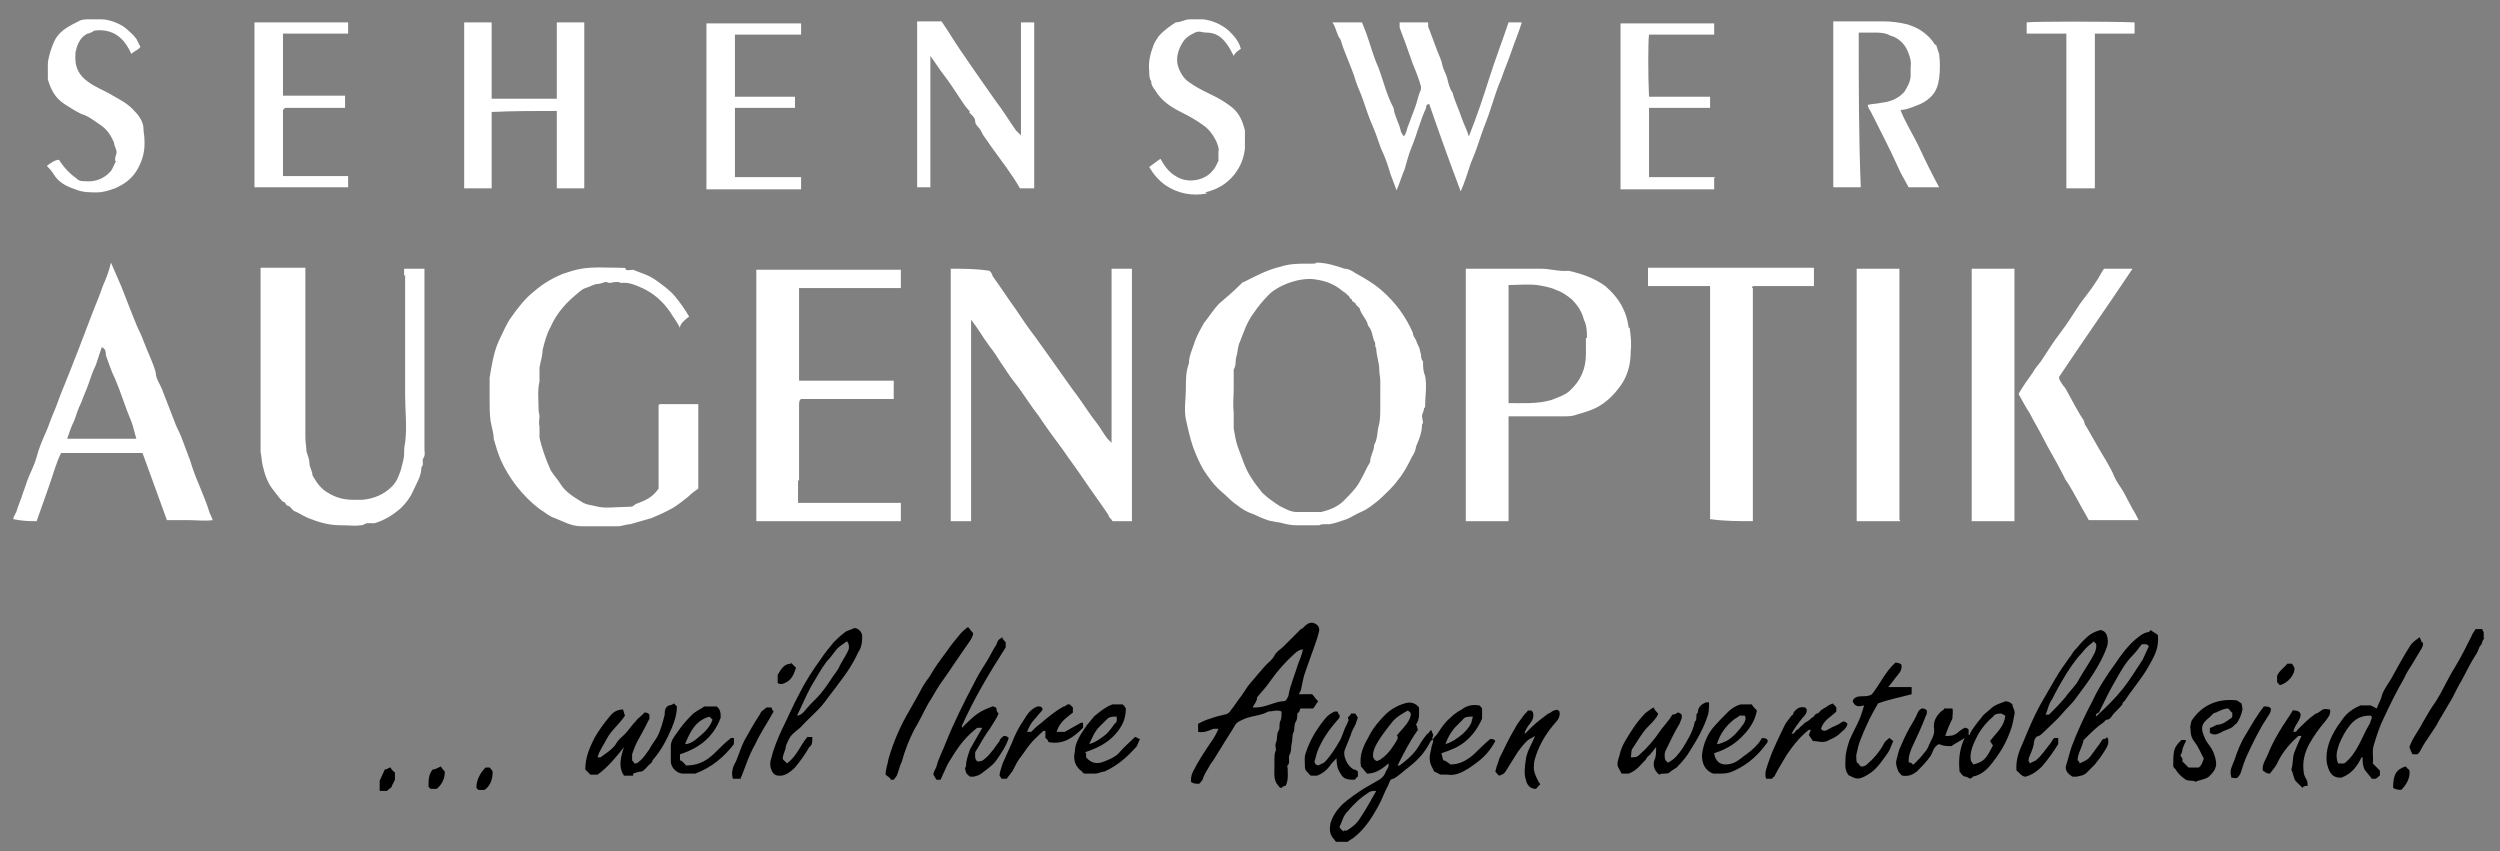
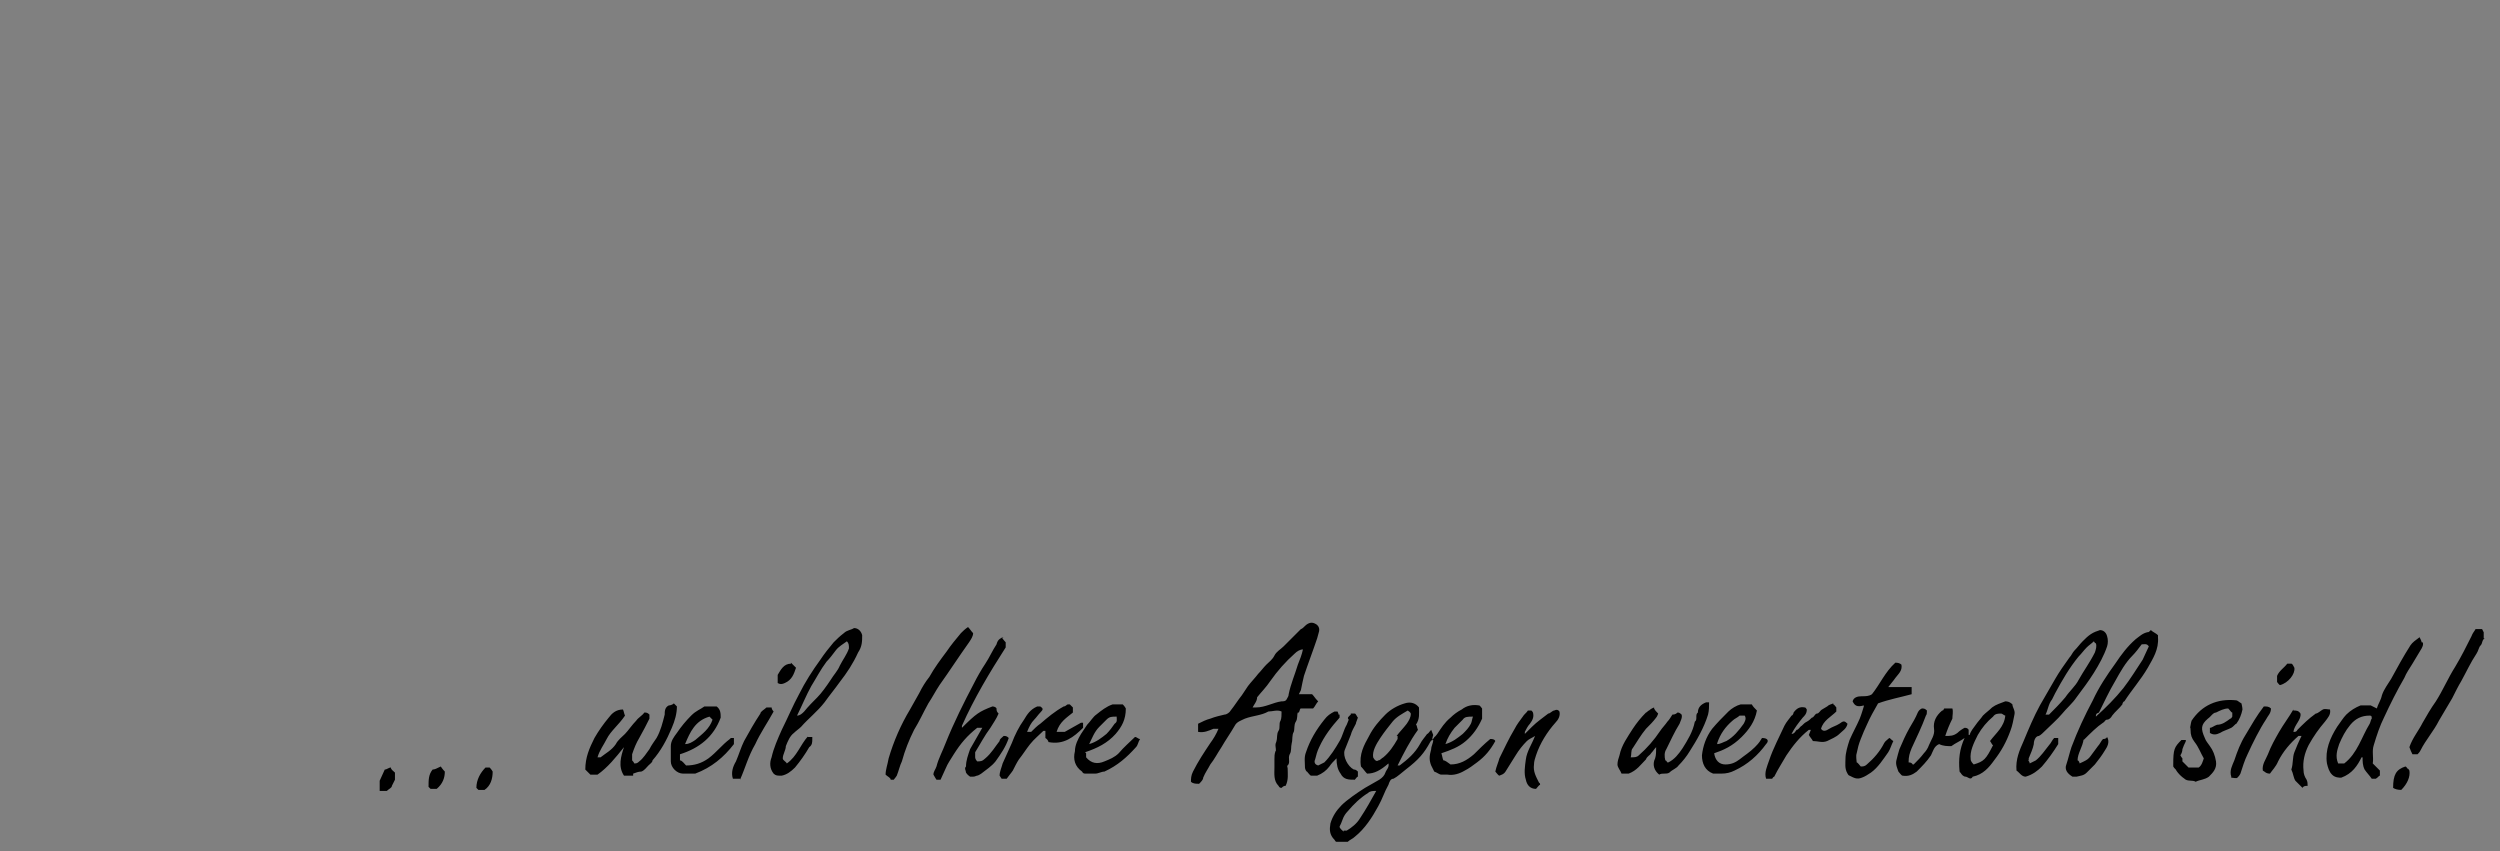
<svg xmlns="http://www.w3.org/2000/svg" id="Ebene_1" version="1.1" viewBox="0 0 245.6 83.6">
  <rect x="0" y="0" width="245.6" height="83.6" fill="#808080" stroke="none" />
  <defs>
    <style>
      .st0 {
        fill: #fff;
      }
    </style>
  </defs>
-   <path class="st0" d="M64.8,39.7h3.8v8.3c-.3.2-.7.5-1,.8-.5.4-1,.8-1.5,1.1-.7.4-1.4.7-2.1,1-.7.2-1.4.4-2.1.6-.4,0-.8.2-1.2.2h-2.2c-.3,0-.5,0-.7,0-.3,0-.5,0-.7,0-1,0-1.8-.5-2.6-.8-.6-.2-1-.6-1.5-.9-.8-.6-1.6-1.4-2.3-2.3-.6-.8-1.1-1.6-1.5-2.5-.3-.7-.5-1.4-.7-2.1,0-.6-.2-1.1-.3-1.7-.1-.7-.1-1.4-.1-2.1s0-1.5,0-2.2c.2-1.2.4-2.5.9-3.6.4-.8.7-1.6,1.2-2.3.7-1,1.4-1.9,2.3-2.6.8-.7,1.8-1.3,2.8-1.7.6-.2,1.2-.4,1.8-.5,1.2-.2,2.4-.1,3.6-.1s.6.1.8.2.5,0,.7,0c.7.3,1.5.5,2.2,1,.7.5,1.4,1,1.9,1.6.5.6,1,1.3,1.4,2-.4.3-.9.7-.9,1.1-.3-.6-.7-1.1-1-1.6-.7-1-1.6-1.8-2.7-2.3-.7-.3-1.3-.6-2.1-.5,0,0-.2-.1-.3-.1-.1,0-.2,0-.2,0-.3,0-.6.2-.9,0-.3,0-.6.2-.9.2s-.6.2-.9.3c-.3.1-.6.2-.8.4-.6.5-1.2,1-1.7,1.6-.5.6-.9,1.2-1.2,1.9-.4.7-.6,1.5-.8,2.3,0,.6-.2,1.1-.3,1.7,0,.5,0,.9,0,1.4-.2.8-.1,1.6-.1,2.4s.1.7.1,1-.1.6,0,1c0,.3,0,.7,0,1.1.2.9.6,2.1,1.1,3.2.3.5.7.9,1,1.4.5.8,1.4,1.3,2.2,1.8.4.2.7.2,1.1.3,1,.3,2,.1,3,.1s.7-.1,1.1-.3c.8-.3,1.6-.6,2.2-1.5v-8.2ZM48.3,11h0c2.1-.1,4.2-.1,6.4-.1v7.6h2.7V2.2h-2.7v7.5h-6.4V2.2h-2.7v16.3h2.7v-7.5ZM78.7,17.4h-6.5v-6.8h5.9v-1.1h-5.9V3.4h6.5v-1.1c-3.1,0-6.2,0-9.3,0v16.3h9.3v-1.1ZM11.4,15.8c-.2.4-.3.7-.5,1-.7.8-1.6,1.1-2.6,1-.2,0-.5,0-.7-.2-.7-.5-1.3-1.1-1.8-1.9-.4,0-.8.3-1.2.6.2.2.4.4.6.7.5.9,1.3,1.3,2.2,1.6.7.3,1.4.3,2.1.3s1.2-.2,1.8-.4c.9-.4,1.6-.9,2.1-1.7s.8-1.7.8-2.7-.1-.9-.1-1.4c0-.7-.4-1.3-.9-1.8-.6-.7-1.4-1.1-2.1-1.5-.8-.5-1.7-.8-2.5-1.4-.8-.6-1.2-1.3-1.2-2.3s.1-.6.1-.9c.2-.7.5-1.2,1.1-1.5.2,0,.5-.2.7-.3,1.8-.2,2.9.7,3.6,2.3.3-.3.7-.4.9-.7-.2-.3-.3-.7-.5-.9-.2-.3-.5-.5-.8-.8-.5-.5-1.7-1-2.5-1h-1.3c-.3,0-.7,0-1,.2-.8.4-1.6.8-2.1,1.5-.4.5-.9,2.1-.9,2.7v.8c0,.2,0,.5,0,.7.3,1,.7,1.8,1.6,2.4.6.4,1.1.7,1.7,1,.7.2,1.3.7,1.9,1.1.6.4,1,1,1.3,1.7,0,.4.4.8.2,1.2-.1.3-.1.5-.1.6ZM168.5,17.4h-6.5v-6.8h6v-1.1h-6c-.1-1.9-.1-5.5,0-6.1h6.4v-1.1h-9.2v16.3c3.1,0,6.1,0,9.2,0v-1.1ZM78.5,47.2v-7.4c0-.2,0-.5.2-.6h9.1v-1.8h-9.3v-9.1h10v-1.8h-14.2c0,8.2,0,16.5,0,24.7h14.2v-1.8h-10.1v-2.2ZM39.8,27v11.8c0,1.6.2,3.1,0,4.7-.1.4-.1.8-.1,1.1,0,.5-.2,1-.3,1.5-.2.6-.4,1.2-.9,1.7-.8.8-1.8,1.2-2.9,1.3h-.9c-.9,0-1.7-.2-2.5-.7-.7-.4-1.1-1-1.5-1.7,0-.4-.3-.8-.3-1.2,0-.4-.2-.8-.3-1.2,0-.4-.1-.9-.1-1.3v-16.7c-1.6,0-2.9,0-4.4,0v16c0,.7,0,1.4,0,2.1.1.4.1.9.2,1.3.2.9.5,1.8,1.1,2.5.3.4.6.8.9,1.1.3,0,.2.3.5.4.2,0,.4.4.6.5.5.2.9.5,1.4.7,1,.4,2,.7,3.1.7s1.4.1,2.1,0c.2,0,.4-.2.6-.2.3,0,.5,0,.7,0,1-.3,1.8-.8,2.6-1.5.5-.5.9-1,1.2-1.7s.8-1.4.8-2.3c.3-.3,0-.6.2-.9.2-.3.1-.6.1-.9,0-.3,0-.6,0-.9v-16.8h-2v.7ZM203,18.5h2.8V3.3h3.9v-1.1c-2.4-.1-10-.1-10.6,0v1.1h3.9v15.2ZM20.6,50.4c.1.2.2.4.3.7-.8.1-1.6,0-2.3,0h-2.2c-.8-2.2-1.6-4.4-2.4-6.6H6c-.5,1-.8,2.2-1.2,3.3s-.8,2.3-1.2,3.4c-.7,0-1.3,0-2.3-.2,0-.2.2-.5.3-.7.2-.7.5-1.3.7-2,.2-.5.3-.9.5-1.4.3-.7.6-1.3.8-2,.2-.8.5-1.5.8-2.2.3-.6.5-1.3.8-2,.4-.9.7-1.9,1.1-2.8.2-.5.4-1,.6-1.5.3-.8.6-1.5.9-2.3.4-1.1.9-2.3,1.3-3.4.3-.8.7-1.7,1-2.6.3-.7.6-1.4.8-2.3.4.9.7,1.6,1,2.3.3.8.6,1.5.9,2.3.2.5.4,1,.6,1.5.2.5.5,1,.7,1.6.4,1.1.9,2,1.2,3.1,0,.6.4,1.1.6,1.6.4,1,.8,2.1,1.2,3.1.2.6.5,1.1.7,1.6.3.8.6,1.6.9,2.4.2.7.5,1.5.8,2.2.4,1,.8,1.9,1.1,2.9ZM13.4,43.1c-.2-.6-.3-1.2-.5-1.7-.6-1.4-1-2.8-1.6-4.2-.4-.8-.6-1.5-.9-2.3,0-.3,0-.6-.4-.8-.2.6-.4,1.2-.6,1.8-.3.6-.5,1.2-.7,1.8-.2.6-.5,1.2-.7,1.8-.3.6-.5,1.2-.7,1.8-.3.6-.5,1.2-.7,1.8h6.8ZM34.3,17.3h-6.5v-6.5l.2-.2h5.9v-1.2h-6.1c0-2.3,0-5.5,0-6.1h6.4v-1.1h-9.2v16.2h9.2v-1.1ZM145.5,13.3c.3-.9.7-1.8,1-2.8.3-.9.6-1.9,1-2.8.3-.9.7-1.8,1-2.7.3-.9.7-1.8,1-2.8h-1.3c-.6,1.8-1.3,3.6-1.9,5.5-.6,1.9-1.2,3.7-2,5.7-.2-.7-.5-1.2-.7-1.8-.3-.9-.7-1.7-.9-2.5-.3-.4-.4-.9-.5-1.3-.1-.5-.4-.9-.5-1.4-.1-.5-.3-.9-.5-1.4-.3-.8-.6-1.6-.9-2.4,0,0,0-.3,0-.4h-2.8c0,.2,0,.4,0,.5.2.6.5,1.3.7,1.9.2.6.4,1.1.6,1.7.3.7.6,1.5.8,2.2,0,.2,0,.4-.1.5-.2.5-.3,1.1-.5,1.6s-.4,1.1-.6,1.6c-.2.4-.2.9-.5,1.2-.1-.2-.3-.4-.3-.6-.2-.8-.6-1.4-.7-2.2-.7-1.3-1-2.7-1.5-4-.5-1.1-.8-2.3-1.2-3.4-.1-.3-.3-.7-.4-1h-2.9c.4.6.4,1.2.8,1.7.4,1.4,1.1,2.7,1.5,4.1.2.6.5,1.2.7,1.8.3.9.6,1.8,1,2.7.4.9.6,1.8,1,2.6.3.7.5,1.3.7,2,.2.5.4,1.1.6,1.6.3-.7.5-1.4.8-2.1.2-.7.4-1.5.7-2.2.5-1.2.8-2.5,1.4-3.8,0-.2,0-.3.3-.4,1,2.9,2,5.7,3.1,8.6.4-.9.7-1.9,1-2.8.4-.9.7-1.8,1-2.7ZM186.5,26.4h-4.1v24.8h4.3q-.1-.1-.1-.2c0-8.2,0-16.4,0-24.6ZM95.2,11c.2.3.6.5.6.9,0,.4.4.6.6,1,.2.5.6.9.9,1.4.5.7,1.1,1.5,1.6,2.2s.9,1.3,1.3,2h1.4V2.2h-1.3v11.1h0q0,0,0,0c-.2-.2-.3-.3-.5-.5-.7-1-1.3-2-2-2.9l-2.1-3c-.9-1.3-1.8-2.6-2.6-3.9l-.6-.9h-2.4v16.3h1.3V5.5c.3.4.5.7.7,1,.4.6.9,1.2,1.3,1.8s.8,1.2,1.2,1.8.5.6.7.9ZM161.9,28.1h6.1v22.9c1.4.2,2.8.2,4.2.2v-22.7h0v-.2h-.1q0,0,.1-.2h6v-1.8h-16.3v1.8ZM193.7,51.2h4.2v-24.8h-4.2v24.8ZM209.5,50c-.3-.6-.6-1.1-.9-1.7-.3-.5-.7-1-.9-1.5-.4-1-1.1-2-1.6-2.9-.4-.7-.8-1.4-1.2-2.1-.1,0-.1-.3-.2-.5-.6-.9-1.1-1.9-1.6-2.8-.1-.2-.2-.4-.4-.6-.2-.3-.5-.7-.4-.9,2.4-3.6,4.8-7,7.2-10.6h-2.8c-.3.4-.5.9-.8,1.3-.5.8-1.1,1.5-1.6,2.2-.6.9-1.2,1.9-1.9,2.8-.7.9-1.3,1.9-1.9,2.8-.3.4-.6.7-.8,1.1-.5.7-1,1.4-1.4,2.1.4.7.7,1.3,1.1,1.9.4.8.9,1.6,1.3,2.4.6,1.2,1.3,2.3,1.9,3.5.1.2.2.4.3.6.5.7.9,1.5,1.3,2.2.3.6.7,1.2,1,1.8h4.9c-.2-.4-.4-.8-.6-1.1ZM190.1,4.4c-.3-.5-.7-.9-1.1-1.2-.5-.4-1-.6-1.6-.8-.8-.2-1.6-.3-2.4-.3h-4.9v16.3h2.7c-.2-5-.2-10.1-.2-15.2h1.5c.5,0,1.1,0,1.6.3.8.2,1.4.8,1.7,1.5.2.5.4,1,.3,1.6v.8c0,.6-.3,1.1-.6,1.6-.6.7-1.4,1-2.3,1.1-.4.1-.9.1-1.3.2,0,.3.2.5.3.7.9,1.8,1.9,3.7,2.7,5.5.3.7.7,1.3,1,1.9h3c-.7-1.3-1.3-2.5-1.9-3.8-.6-1.3-1.4-2.5-1.9-3.8.5,0,1-.2,1.5-.4.6-.2,1.1-.5,1.5-.9.5-.5.7-1.1.8-1.8.1-.8.1-1.6,0-2.4-.1-.3-.2-.6-.3-.9ZM139.9,40.1c0,.3-.2.5-.2.8s.2.6,0,.8c0,.8-.3,1.5-.6,2.2,0,.3-.2.7-.4,1-.4.8-.8,1.6-1.4,2.3-.5.7-1.1,1.2-1.7,1.8-.6.5-1.2,1-1.9,1.3-.5.2-.9.5-1.4.7-.6.2-1.1.4-1.7.5-.2,0-.3,0-.5,0s-.3,0-.5.1h-2.3c-.5,0-.9-.1-1.3-.2-.3-.1-.7-.1-1-.2-.3,0-.7-.2-1-.3-.3-.1-.6-.3-.9-.4-.6-.2-1.1-.5-1.6-.9-.6-.4-1-.9-1.5-1.3-.7-.6-1.3-1.4-1.8-2.2-.4-.7-.7-1.4-1-2.2-.3-.9-.5-1.8-.7-2.7-.2-1,0-2,0-3s0-1.7.3-2.5c0-.7.3-1.3.5-1.9.2-.7.6-1.4,1-2.1.5-.6.9-1.3,1.5-1.9.7-.6,1.3-1.1,1.9-1.7s.3-.3.5-.4c1.2-.6,2.3-1.2,3.6-1.5.9-.3,1.8-.3,2.7-.3s.7,0,.8-.1c1,0,1.9.3,2.8.6.4,0,.7.2,1,.4.9.5,1.8,1,2.6,1.7,1.4,1.2,2.4,2.6,3.1,4.2,0,.3.2.5.3.7.1.3.2.5.3.7.1.2.1.5.2.7,0,.2,0,.5.2.7,0,.5,0,1,.2,1.4.2,1,0,2.1,0,3.1ZM135.6,38.9c0-.4,0-.8,0-1.5,0-.3-.1-.7-.1-1.1,0-.7-.3-1.4-.3-2.1-.2-.2,0-.5-.2-.7-.2-.5-.2-1.1-.6-1.5-.1-.6-.6-1-.8-1.6,0-.2-.3-.3-.4-.5,0-.2-.4-.2-.4-.5-.2,0-.2-.3-.4-.4-.1-.1-.3-.3-.5-.4-.9-.8-2-1.1-3.1-1.2-.7,0-1.3.1-1.9.3-.7.2-1.7.7-2.2,1.2-.6.6-1.1,1.2-1.5,1.8-.7.9-1,1.9-1.4,2.9-.2.4-.2.9-.3,1.3-.2.5,0,.9-.3,1.4,0,.3,0,.7,0,1s0,.6,0,.9c0,.8-.1,1.5,0,2.3,0,.5,0,1,0,1.6.1.6.2,1.2.4,1.8.4,1,.7,2.1,1.3,3,.3.5.7,1,1.1,1.5.5.5,1.1.9,1.7,1.3.6.3,1.1.6,1.7.6.8,0,1.6,0,2.4,0,.8-.2,1.6-.5,2.2-1.1.4-.4.8-.8,1.2-1.3.6-.8.9-1.7,1.4-2.5,0-.6.4-1.1.4-1.7.3-.5.3-1.1.4-1.7.2-.6.2-1.3.2-2v-1ZM118.4,18.9c1.2-.3,2.1-.8,2.9-1.8.6-.8.9-1.6,1-2.5,0-.6,0-1.2,0-1.8-.2-.8-.5-1.6-1.2-2.2-.5-.4-1.1-.8-1.7-1.1-.8-.4-1.7-.8-2.4-1.3-.7-.4-1.1-1.1-1.3-1.8-.2-.8.1-1.7.6-2.4.3-.4.7-.6,1.1-.8.4-.2.7,0,1.1,0,.9,0,1.5.4,2,1.1.3.4.5.8.7,1.2.1-.3.4-.5.7-.7-.2-.8-.7-1.3-1.2-1.8-.7-.6-1.6-1-2.5-1.1h-1.3c-.5,0-.9.3-1.4.3-.6.4-1.2.8-1.7,1.4-.2.3-.4.6-.5.9-.3.8-.5,1.6-.4,2.5,0,.4,0,.7.2,1,0,.4.2.6.4.9.6,1,1.5,1.6,2.5,2.1s1.5.8,2.2,1.3c.6.4,1,1,1.3,1.6.1.3.3.7.2,1,0,.3,0,.6,0,.9-.2.4-.3.7-.6,1-.7.9-2.4,1.3-3.6.5-.7-.4-1.1-1-1.5-1.7-.4.3-.7.5-1.1.8.4.7.9,1.3,1.6,1.8,1.2.8,2.6,1.1,4.1.8ZM109.2,43.5l-.4-.4c-.4-.5-.7-1.1-1.1-1.6-.8-1-1.5-2.2-2.3-3.2-.7-1-1.5-2.1-2.2-3.1l-1.5-2.1c-.7-.9-1.3-1.8-1.9-2.7-.8-1.1-1.5-2.2-2.3-3.3,0-.2-.2-.4-.3-.5-1.3-.2-2.5-.2-3.8-.2v24.8h2v-19.8c.7.9,1.2,1.8,1.8,2.6.4.5.8,1.1,1.1,1.6.5.7.9,1.4,1.4,2,.8,1,1.5,2.2,2.3,3.2.8,1.2,1.6,2.3,2.5,3.5.6.9,1.3,1.8,1.9,2.7.8,1.2,1.7,2.4,2.5,3.6,0,.2.3.4.4.6h1.9v-24.8h-2v17.1ZM160.1,32.2c.1.8.2,1.5.1,2.3,0,1.1-.2,2.1-.8,3.1-.6.9-1.3,1.7-2.3,2.3-.7.4-1.4.6-2.1.8-.5.2-.9.2-1.4.2h-5.4v10.3h-4.2c0-8.2,0-16.5,0-24.8h7.4c.9,0,1.8.3,2.7.2,1.3.3,2.5.7,3.6,1.5.7.6,1.3,1.3,1.7,2.1s.5,1.3.6,2ZM155.9,33.2c0-.6,0-1.2-.3-1.8-.2-.8-.6-1.4-1.2-2-.5-.4-.9-.7-1.5-.9-.6-.3-1.3-.4-1.9-.5-.9-.1-1.9,0-2.8,0,0,3.9,0,7.7,0,11.6,1.4,0,2.8.1,4.2-.3.5-.2,1.4-.5,1.8-.9,1.1-1,1.6-2.2,1.6-3.6v-1.6Z" />
  <path d="M244.1,62.7c-.3.2-.2.5-.4.7s-.2.5-.4.8c-.6.9-1,1.8-1.5,2.7-.3.5-.6,1.1-.9,1.7-.4.7-.9,1.5-1.3,2.2-.5,1-1.3,1.9-1.8,2.9-.1.2-.2.3-.3.4h-.5c-.1-.2-.2-.4-.3-.7.3-.9.9-1.6,1.3-2.4.4-.7.8-1.4,1.3-2.1.7-1.1,1.2-2.3,1.9-3.4.6-1,1.1-2,1.6-3,.1-.3.3-.5.4-.7h.6c.1,0,.1.2.2.3,0,.3,0,.4,0,.6ZM129.5,68.9c-.2.2-.3.5-.5.7h-1.2c-.1,0-.1.2-.2.4h-.1c-.1.2,0,.6-.2.9s-.1.7-.2,1c-.2.3-.1.8-.2,1.1-.1.4,0,.8-.2,1.1-.2.4.1.8-.2,1.1-.1,0,0,.2,0,.3,0,.5.1,1.1-.2,1.7-.1,0-.2,0-.4.2-.1,0-.2,0-.3-.2-.5-.5-.4-1.2-.4-1.8s0-.5,0-.8,0-.5.1-.8c.1,0,0-.4,0-.6s.1-.3.1-.4c.1-.3,0-.7.2-1s0-.7.2-1c.1-.2.1-.6.1-.9-.4-.2-.9,0-1.3,0-.7.4-1.5.4-2.3.7-.4.2-.8.3-1,.7-.4.7-.9,1.4-1.3,2.1-.4.6-.7,1.2-1.1,1.7-.2.4-.5.8-.7,1.3,0,.2-.2.4-.4.6-.3,0-.6,0-.8-.2,0-.3,0-.6.2-1,.5-1,1.1-1.9,1.7-2.8.3-.4.6-.9.8-1.4-.2,0-.3,0-.5,0-.5.2-.9.4-1.5.3v-.8c.4-.2.8-.4,1.2-.5.5-.2,1-.3,1.4-.4.2,0,.5-.2.6-.4.4-.5.7-1,1.1-1.5.2-.3.4-.6.6-.9.3-.4.7-.8,1-1.2.3-.3.5-.6.8-.9s.6-.5.8-.9c.2-.4.6-.6.9-.9.6-.6,1.1-1.1,1.7-1.7.1,0,.3-.2.5-.4.4-.3.7-.3,1.1,0,.4.4.1.8,0,1.3-.4,1.2-.9,2.5-1.3,3.7-.1.4-.2.9-.3,1.4,0,0-.1.2-.2.4.4,0,.8,0,1.3,0,.2.2.3.4.5.6ZM123,69.5h0c.2,0,.3,0,.4,0,.9,0,1.7-.5,2.5-.6.2,0,.4,0,.5-.2s.2-.3.2-.5c.2-1,.6-1.9.9-2.9.2-.5.4-1,.5-1.5-.3,0-.6.2-.8.4-.9.8-1.7,1.7-2.4,2.7-.4.6-.9,1.1-1.3,1.6,0,.4-.3.7-.5,1.1ZM140.8,72.7c-.1,0-.2,0-.3.2-.6,1.1-1.1,1.7-2.4,2.7-.4.3-.8.7-1.2.9-.3,0-.4.3-.5.6-.4.7-.6,1.4-1,2.1-.6,1.1-1.3,2.2-2.3,3-.2.2-.5.3-.7.5h-1.1q-.1,0-.2-.2c-.5-.5-.5-1-.4-1.6.2-.7.6-1.3,1.1-1.8s1.5-1.2,2.3-1.7c.5-.3.9-.5,1.4-.8.3-.2.5-.4.6-.7.1-.3.4-.5.3-.9-.8.7-1.4,1-2.1,1-.2-.2-.4-.5-.6-.7-.2-1.2.3-2.1.8-3,.4-.8,1-1.5,1.6-2.1.5-.5,1.2-.9,1.9-1.1.6-.2,1.1,0,1.4.4,0,.6.1,1.1-.3,1.7.1,0,.1.3.2.5-.8,1.1-1.4,2.3-2,3.5.1,0,.2,0,.2,0,.8-.6,1.5-1.2,2-2.1.2-.4.5-.7.7-1,.1,0,.2-.2.4-.4.1.2.1.3.2.5,0,0-.1.3-.1.5.2-.3.2-.2.1,0ZM137.2,72.3c.3-.4.7-.8,1-1.2.2-.3.4-.6.4-1h0c-.1-.2-.2-.2-.3-.3-.5.3-1.1.6-1.5,1.1s-.8,1-1.2,1.6-.8,1.3-.7,1.9c.2.4.4.4.5.3.2,0,.3-.2.5-.3.6-.5,1-1.1,1.4-1.8,0-.1,0-.2,0-.3ZM132,81.6c.1,0,.2,0,.3,0,.5-.3,1-.7,1.3-1.2.6-.9,1.1-1.8,1.6-2.7-.3,0-.6,0-.8.2-.8.5-1.4,1.1-2,1.8-.2.2-.4.5-.5.8s-.2.5-.3.7c0,.2.3.4.4.5ZM197.7,69.2c0,.3.3.6.2,1-.1.5-.2,1.1-.4,1.6-.4,1.1-.9,2-1.6,2.9-.5.7-1.1,1.4-2.1,1.6-.2.4-.5,0-.7,0s-.4-.2-.5-.4c0,0-.1,0-.1-.2-.1-1.1,0-2.1.5-3.2-.4.3-.9.5-1.3.8-.4,0-.8,0-1.2-.2-.5.2-.6.7-.8,1.1-.4.6-.9,1.1-1.4,1.6-.4.3-.8.5-1.4.4-.1,0-.3-.3-.4-.4-.1-.3-.3-.7-.2-1.1s.2-.8.3-1.1c.3-.7.6-1.4,1-2.1.3-.5.6-1,.8-1.5.1-.2.2-.3.4-.4.2,0,.3,0,.5.2,0,.2,0,.4-.1.5-.4,1.1-.9,2.1-1.4,3.2-.2.5-.3.8-.3,1.4.1,0,.3,0,.4.2h.1c.4-.4.7-.7,1-1.1.2-.2.4-.5.5-.8.2-.5.6-1,.5-1.6-.1-.7.2-1.3.8-1.8.1,0,.1,0,.2-.2h.8c.1.3,0,.7,0,1-.3.6-.5,1.1-.7,1.7.5,0,.8,0,1.2-.3.2-.2.5-.4.7-.5.1,0,.3,0,.4.2v.5h.1c.1-.4.4-.7.6-1,.2-.3.5-.6.7-.9.3-.3.6-.5.9-.8.4-.3.8-.4,1.3-.6.1,0,.4,0,.7.3ZM193.9,75.1c1-.3,1.2-.5,1.9-1.9-.1,0-.2-.3-.3-.4.6-.8,1.4-1.4,1.5-2.5-.1,0-.3-.2-.4-.2-.3,0-.6,0-.8.3-.6.5-1.1,1.1-1.5,1.8-.4.8-.8,1.6-.7,2.4,0,.2.2.4.3.5ZM98.4,62.6c0,0,.2.3.4.5v.5c-1.6,2.5-3.1,5-4.3,7.7v.2c1.4-1.4,1.7-1.6,3-2.1,0,0,.3,0,.4.2,0,.2,0,.3.2.5-.2.5-.5.9-.8,1.4-.6.8-1,1.6-1.5,2.4,0,.2,0,.4,0,.5,0,0,0,.2.2.4.3,0,.5,0,.8-.3.6-.5,1-1.2,1.4-1.7,0-.2.2-.3.4-.5.2,0,.3,0,.5.2h0c-.3.9-.8,1.6-1.3,2.3-.4.5-.9.8-1.4,1.2,0,0-.3.2-.4.2s-.2.1-.4.1-.2,0-.3,0c0,0-.3-.2-.4-.4,0-.2-.2-.4,0-.6,0-.6.2-1.1.4-1.7.4-.7.8-1.4,1.2-2.1h0c-.2,0-.3,0-.5,0-1,.8-1.6,1.5-2.3,2.6-.3.5-.6.9-.8,1.4-.2.4-.3.7-.5,1.1h-.4c0,0-.2-.3-.3-.5,0-.3.2-.5.3-.8.2-.8.6-1.5.9-2.3.8-2,1.8-4,2.8-5.9.3-.6.7-1.3,1.1-1.9s.7-1.3,1.1-1.9c.1-.4.3-.6.7-.7ZM232.9,69.3l.6.3c.1-.4.4-.8.5-1.3.2-.6.6-1.1.9-1.6.6-1.1,1.2-2.2,1.9-3.3.2-.3.5-.5.9-.8.1.2.2.4.2.5h.1c.1.2,0,.4-.1.6-.3.5-.6,1-.9,1.5-.3.5-.6.9-.8,1.4-.7,1.2-1.4,2.6-2,3.9-.4.8-.7,1.7-1,2.7-.2.6,0,1.2-.1,1.8l.7.7v.5c-.1,0-.2.2-.4.3h-.4c-.2-.3-.5-.6-.7-.9-.2-.4-.2-.8-.2-1.2h-.1c-.4.8-.9,1.6-2,2-.2,0-.6,0-.9-.3-.3-.3-.4-.7-.5-1.1-.2-1.3.3-2.5,1-3.6.3-.4.6-.9.9-1.2.4-.4.9-.7,1.4-.9.4,0,.7,0,1,0ZM232.8,70.3c-.8,0-1.4.3-1.9.9s-.8,1.2-1.1,1.9c-.2.6-.4,1.2-.1,1.9h.6c1.3-1,1.7-2.6,2.5-3.9.1-.2.1-.4.2-.5,0-.2,0-.3-.2-.3ZM199.2,74.7c.1,0,.2.2.2.3l.6-.3c.5-.4.9-1,1.3-1.5.2-.2.3-.5.5-.7h.4v.6c-.5.8-1,1.5-1.6,2.2-.4.4-.9.8-1.6,1-.4,0-.6-.4-.9-.6-.1-1.1.3-2,.7-2.9.5-1.2,1-2.4,1.6-3.5.5-.9,1-1.7,1.5-2.6.4-.7.9-1.4,1.4-2.1.2-.2.3-.5.5-.7.3-.3.5-.6.8-.9s.5-.5.8-.7.6-.3.9-.4c.3,0,.6.2.7.6.1.3.1.7,0,1-.3.9-.8,1.8-1.3,2.6-.5.8-1.1,1.6-1.7,2.4-.4.6-1,1.1-1.4,1.6-.5.6-1.1,1.1-1.7,1.7-.2.2-.4.4-.6.5-.3,0-.5.4-.5.8-.1.5-.3.9-.5,1.4,0-.2,0,0,0,.2ZM200.9,70.2h.1c.1,0,.2,0,.3,0,.5-.5,1.1-1.1,1.6-1.7.4-.6,1-1.1,1.3-1.7.5-.9,1.1-1.7,1.6-2.7.1-.3.2-.6.1-.9q-.1,0-.2-.2c-.2.2-.5.4-.7.6-.3.3-.5.6-.8.9-.9,1.1-1.6,2.3-2.3,3.6-.1.2-.2.4-.3.6-.4.5-.4,1.1-.7,1.6ZM79.3,72.4h.5v.2c0,.3,0,.6-.3.8-.4.7-.9,1.4-1.4,2-.4.4-.8.7-1.3.8,0,0,0,0-.2,0-.2,0-.4,0-.6-.2-.4-.5-.4-1.1-.2-1.6.2-.9.6-1.8,1-2.7.6-1.2,1.1-2.4,1.7-3.5.6-1.2,1.3-2.3,2.1-3.4.4-.6.8-1.1,1.3-1.7.3-.3.6-.6,1-.9.3-.3.7-.3,1-.5.4,0,.7.3.8.7,0,.6,0,1.1-.4,1.7-.5,1.1-1.1,2-1.8,2.9-.5.7-1,1.3-1.5,2-.7.9-1.6,1.6-2.3,2.4-.2.2-.5.4-.7.6-.4.3-.6.8-.8,1.3,0,.4-.3.8-.3,1.2h0c0,.2.3.3.4.5,1-.7,1.3-1.8,2.1-2.7ZM78.3,70.3h0c.3,0,.5-.2.7-.4.4-.5.9-1,1.3-1.4s.9-1.1,1.3-1.7c.3-.5.7-.9.9-1.4.3-.6.7-1.1.9-1.7,0-.3,0-.5-.2-.7-.4.3-.8.5-1.1.9-.3.4-.6.8-.9,1.1-.6.8-1,1.6-1.5,2.4-.5.9-.9,1.9-1.4,2.9ZM204.7,72.6c-.1.8-.6,1.4-.6,2.1.1,0,.2.2.2.3,1.1-.5.8-.4,1.8-1.7.2-.2.3-.5.5-.7.1,0,.3,0,.4-.2.3.5,0,1-.2,1.3-.3.5-.6.9-1,1.4l-.8.8c-.3.3-.6.3-1,.4-.1,0-.2,0-.4,0-.5-.3-.8-.7-.6-1.2.2-.6.3-1.1.5-1.7.6-1.6,1.3-3.1,2.1-4.6.6-1.3,1.4-2.5,2.2-3.6.6-.9,1.2-1.7,2-2.4.4-.3.7-.6,1.2-.7.1,0,.1,0,.3-.2.2.2.5.3.7.5v.2c.1,1.2-.5,2.1-1,3-.7,1.2-1.6,2.2-2.3,3.3-.1,0-.2.2-.2.3-.3.4-.7.7-1,1.1-.1.2-.3.4-.5.4s-.2.2-.4.3c-.6.4-1.2,1-1.9,1.7ZM205.9,70.4c1-.9,1.9-1.8,2.7-2.8.7-.9,1.3-1.9,1.9-2.8.2-.4.4-.9.6-1.3-.2-.3-.4-.2-.7-.2-.3.4-.6.8-.9,1.1-.7.7-1.2,1.6-1.7,2.5-.6,1-1.1,2.1-1.6,3.1-.3.1-.3.2-.3.4ZM162.5,69.6c.1.2.2.3.4.5,0,0-.1.3-.2.4-.3.4-.6.7-1,1.1-.5.6-.9,1.3-1.3,1.9-.2.2-.1.6-.2.9.4,0,.6,0,.8-.2.8-.7,1.5-1.5,2.1-2.4.2-.3.5-.6.7-.9.2-.2.3-.4.5-.7.1,0,.3,0,.5-.2.1,0,.2,0,.4.2.1.3-.1.6-.2.9-.5.8-.9,1.7-1.3,2.5-.2.3-.2.7-.1,1.1q.1,0,.2.2h.1c.6-.3,1-.8,1.4-1.4.5-.8,1-1.6,1.2-2.6.3-.2,0-.7.3-.9,0-.5.3-.8.8-1,.1,0,.2,0,.3,0h0c0,.4,0,.8-.1,1.2-.4,1.3-1.1,2.5-1.8,3.6-.3.5-.7,1-1.1,1.4-.2.3-.6.4-.9.7-.3.2-.7,0-1,.2-.5-.4-.7-1-.4-1.6.1-.3.1-.7.1-1.1-.2.2-.3.4-.5.6-.1.2-.4.3-.5.6-.5.5-.9,1.1-1.7,1.4h-.7c-.1-.3-.4-.6-.4-.9s.1-.6.2-.9c.2-1,.8-1.8,1.3-2.6.4-.6.8-1.1,1.3-1.6.1,0,.2-.2.3-.2,0,0,.2-.2.5-.3ZM62.2,76.2h-.9c-.6-.9-.3-1.9,0-2.8-.8,1-1.6,2-2.6,2.7h-.7c-.2-.2-.3-.3-.5-.5,0-1.2.4-2.1.9-3.1.4-.7.9-1.4,1.4-2,.3-.4.7-.8,1.4-.8.1.2.1.4.2.6-.6.9-1.4,1.5-1.8,2.3-.3.6-.7,1.1-.9,1.8,0,0,.2,0,.3,0h0c0,0,0,0,0,0,.5-.4,1.1-.7,1.5-1.3.2-.4.6-.7.9-1s.7-.9,1.1-1.3c.2-.3.6-.5.8-.8.2,0,.3,0,.5.2v.4c-.3.6-.6,1.2-1,1.9-.3.5-.5,1-.7,1.6,0,.2,0,.4,0,.6,0,0,.2.2.2.3.2,0,.3,0,.5-.2.4-.3.7-.8,1-1.2.2-.4.5-.8.7-1.1.4-.7.6-1.5.8-2.3,0-.3,0-.7.4-.9,0,0,.3,0,.5-.2l.3.3c0,.7-.2,1.4-.5,2.1-.5,1.2-1.1,2.3-1.9,3.2,0,.2-.2.3-.4.5-.2.2-.4.5-.7.6-.3,0-.5.1-.8.2ZM183.1,69.3c-.7.2-.9,0-1.1-.4.1-.4.5-.5.9-.5.4,0,.7,0,1-.2.8-1,1.3-2.2,2.3-3.1q.4,0,.6.2c.1.6-.3.9-.6,1.3-.2.3-.4.5-.7.9.3,0,.5,0,.6,0,.2,0,.4,0,.5,0,.2,0,.3,0,.5,0s.5,0,.7,0v.7c-1.1.3-2.2.5-3.3.9-.4.7-.8,1.4-1.1,2.1-.2.4-.4.9-.6,1.4-.2.5-.3.9-.4,1.4-.1.3,0,.7,0,.9.1,0,.3.3.4.4.2,0,.4,0,.6-.2.7-.6,1.3-1.3,1.7-2.1.1-.2.3-.3.5-.5.1,0,.2.2.4.3-.2.4-.3.8-.5,1.1-.5.7-1,1.5-1.7,2-.3.2-.6.4-.9.5-.5.2-.8,0-1.2-.2-.1,0-.2-.2-.2-.2-.3-.5-.2-1-.2-1.5s.2-1.2.4-1.8c.3-.7.7-1.4,1-2.1.2-.5.3-.9.4-1.2ZM88.1,76.2c0,0-.2.3-.3.4h-.3c0-.2-.3-.3-.5-.5,0-.5.2-1,.3-1.6.5-1.7,1.2-3.3,2.1-4.8.3-.5.6-1.1.9-1.6.3-.6.6-1.1,1-1.6.5-.9,1.1-1.7,1.7-2.5.4-.6.9-1.2,1.4-1.8.2-.2.4-.4.7-.6.2.2.3.4.5.6,0,.3-.2.6-.4.9-1,1.4-1.9,2.8-2.9,4.2-.4.6-.7,1.2-1.1,1.8-.5.9-.9,1.8-1.4,2.6-.5,1-.9,2-1.2,3.1-.2.4-.3.9-.5,1.4ZM225.3,69.8c.3,0,.5,0,.7.3.1.6-.6,1.1-.7,1.8.2,0,.3,0,.4-.2.6-.6,1.1-1.1,1.8-1.6.2,0,.5-.3.7-.4s.5,0,.7,0c.1.5-.2.8-.5,1.2-.6.7-1.1,1.4-1.6,2.3-.4.8-.6,1.6-.5,2.5,0,.3.1.6.3.9.1.2.1.4.1.6-.2,0-.4,0-.5.2l-.7-.7c-.2-.3-.2-.7-.4-1.1h0c.2-.6.1-1.2.3-1.7s.4-1,.7-1.6h-.3c-.8.7-1.5,1.5-2,2.5-.2.5-.6.9-.8,1.2-.4,0-.5-.2-.7-.3-.1-.6.3-1.1.5-1.6.3-.8.7-1.5,1.1-2.2.4-.7,1-1.5,1.4-2.2ZM213.5,75.1c0-1.5.1-1.7.8-2.4h.4c0,0,.1,0,0,.2-.1.2-.2.4-.3.7q0,.3-.2.6c0,0,.1.2.2.3v.3c.2.2.4.4.6.6h1c.3-.2.4-.6.5-.9-.3-.5-.5-1.1-.9-1.6-.3-.4-.4-.7-.4-1.2s-.1,0-.1,0c.1-.3.1-.6.2-.9,1-1.5,2.5-2.2,4.4-2,.1,0,.3.2.5.3,0,0,.1.4.1.6-.1.5-.3,1-.6,1.4-.1,0-.3.3-.5.4-.4.2-.8.3-1.1.5-.4.2-.7.2-1,0v-.5c.2,0,.4-.2.7-.3.5,0,.9-.3,1.3-.6q.1,0,.2-.2v-.4c-.1,0-.2-.2-.4-.4-.4,0-.8.2-1.2.4-.3,0-.5.4-.8.6-.7.6-.7,1-.3,1.9.1.3.3.5.5.8.3.4.5.9.6,1.5.1.7-.3,1.1-.7,1.5-.4.3-.9.3-1.3.5-.3-.2-.8,0-1.1-.3-.3-.2-.6-.5-.8-.8,0-.1-.2-.2-.3-.4ZM153.2,69.9c.1.4-.1.8-.4,1.1-.8.9-1.5,2-1.9,3.2-.1.3-.2.6-.2.9-.1.7.2,1.2.5,1.8,0,0,.1,0,.1.2-.1,0-.3.3-.4.4-.6,0-.9-.4-1-.9-.2-.6-.1-1.3,0-2,.1-.8.6-1.5.9-2.3-.3.2-.6.3-.8.5-.4.4-.8.9-1.1,1.4s-.7,1.1-1,1.6c-.2.3-.4.3-.6.4-.1,0-.3-.3-.4-.4h0c.1-.5.3-.9.4-1.3.5-1,.9-1.9,1.5-2.9.2-.4.5-.8.8-1.2.1-.2.4-.4.5-.6h.3q.1,0,.2.2c.1.4,0,.7-.3,1.1-.2.2-.4.6-.5.8v.2l.7-.7c.5-.5,1.1-.9,1.6-1.3.2,0,.4-.3.6-.3,0,0,.3-.2.5.1ZM140.8,72.7c0,0,.1-.2.1-.3.1,0,.2-.2.3-.3.4-.6.7-1.1,1.3-1.6.3-.3.7-.6,1.1-.8.5-.4,1.1-.5,1.7-.4.1,0,.2.2.3.3v1c-.4.9-.9,1.6-1.6,2.2-.7.6-1.5.9-2.4,1.2.1.3.1.5.2.7.2,0,.4.2.7.4.9,0,1.6-.4,2.3-1,.5-.5,1-1,1.6-1.5.2,0,.4,0,.5.2h0c-.5.9-1,1.5-1.8,2.1-.4.3-.8.6-1.2.8-.5.3-1.1.5-1.7.4h-.6c-.2,0-.4-.2-.7-.3-.1-.2-.2-.4-.3-.6-.2-.5-.2-.9,0-1.6,0-.3.2-.6.2-.9ZM144.7,70.4c-.5,0-.8,0-1,.3l-.8.8c-.4.5-.7,1-.9,1.6.7-.2,1.2-.6,1.7-1,.3-.3.6-.6.8-1,.1-.2.1-.4.2-.7ZM106.7,74v.4s0,0,0,0c.5.6,1.1.7,1.8.4.5-.2,1-.4,1.4-.8.5-.6,1.1-1.1,1.6-1.6.2,0,.3.2.5.2-.2.3-.2.6-.4.8-.9,1-1.8,1.8-3.1,2.4-.3,0-.6.2-.9.2h-.9c-.2,0-.3,0-.4-.2-.7-.5-.9-1.2-.7-2,0-.6.3-1.2.6-1.7.2-.3.4-.6.6-.9.3-.3.6-.8.9-1,.5-.4,1-.8,1.6-1h1c0,0,.2.2.3.4h0c0,1.1-.4,1.8-1,2.5-.8.9-1.8,1.4-3,1.8ZM109.7,70.4c-.5,0-.7,0-1,.3l-.7.7c-.5.5-.7,1.1-1,1.7.7-.2,1.2-.6,1.7-1,.3-.3.6-.7.8-1,.3-.2.2-.4.2-.7ZM105.1,69.2l.3.3v.5c-.6.5-1.3.9-1.6,1.9h.8c.5-.3,1.1-.6,1.6-.9h.2v.5c-.9.9-1.9,1.7-3.4,1.4,0,0,0-.2-.3-.4,0,0,0-.4,0-.7,0,0-.2,0-.2,0-.4.4-.9.8-1.3,1.3s-.7,1-1.1,1.5c-.2.3-.4.7-.6,1.1-.2.3-.4.5-.6.8h-.5s0,0-.2-.3c0-.4.2-.8.3-1.2.3-.7.6-1.3.9-2,.3-.8.7-1.6,1.2-2.3.3-.5.6-1,1.3-1.3h.3c.3.2.3.3,0,.6-.2.2-.4.5-.6.7-.3.3-.5.7-.7,1.2.2,0,.3,0,.4,0,.3-.3.6-.6.9-.8.7-.6,1.4-1.2,2.3-1.7.2,0,.3-.2.4-.2ZM180.1,69.2c.1,0,.2.2.3.3v.4c-.5.5-1.3.9-1.5,1.7.2.3.5.2.8,0,.3-.2.7-.3,1-.5.4-.3.5-.3.8,0-.1.5-.5.7-.8,1s-.8.5-1.2.7c-.5.2-.9,0-1.4,0-.1-.2-.3-.4-.4-.6.1-.2.1-.3.2-.5-.1,0-.2,0-.2,0-.9.7-1.6,1.6-2.2,2.5-.4.7-.8,1.3-1.2,2.1,0,0-.1,0-.2.2h-.6c-.2-.6.1-1.2.3-1.8.4-1.2,1-2.3,1.5-3.4.2-.4.5-.7.7-1,.1,0,.2-.2.2-.3.3-.4.6-.6,1.1-.5q.1,0,.2.2c0,.4-.2.6-.4.8-.4.5-.8,1-1.1,1.6.3,0,.4-.3.5-.4.2,0,.3-.3.5-.4.2-.2.3-.3.5-.4s.4-.3.5-.4c.2,0,.3-.4.5-.4.2,0,.3-.3.5-.4s.3-.2.5-.3c.2-.2.4-.2.6-.3ZM71.8,72.5h.3v.6c-1,1.3-2.2,2.3-3.8,2.9h-1.2c-.6,0-1.2-.6-1.2-1.2s0-1,0-1.5.3-.9.6-1.3c.4-.6.9-1.2,1.4-1.7s.9-.6,1.3-.9c0,0,.3,0,.5,0h.7c.4.3.4.7.4,1.1-.7,1.9-2.1,3-4,3.6v.6c.2,0,.4.3.6.5.8,0,1.5-.2,2.2-.7.8-.6,1.3-1.3,2.1-1.9ZM67.3,73.1c.4,0,.7-.2,1-.4.7-.6,1.4-1.1,1.7-2l-.3-.3c-1.4.4-1.9,1.5-2.4,2.7ZM168.4,74c.1.7.5,1.1,1.1,1.1s1-.2,1.4-.5c.5-.4,1-.7,1.5-1.2s.5-.6.7-.9c.6,0,.7.3.4.6-.8,1.1-1.8,2-3.1,2.6-.4.2-.8.3-1.3.3h-.8c-.8-.3-1.1-1-1.1-1.8.1-.9.4-1.8,1-2.6.5-.6,1-1.1,1.6-1.7.3-.3.8-.6,1.2-.7.3,0,.6,0,1.1,0,.1.2.3.4.5.6-.2,1.1-.8,1.9-1.5,2.6-.9.9-1.8,1.3-2.7,1.6ZM168.7,73.1c.3,0,.6-.2.9-.3.7-.4,1.2-1,1.7-1.7.1-.2.3-.5.1-.8-.1,0-.3,0-.5,0-.2.2-.5.3-.7.5-.7.6-1.2,1.3-1.5,2.2ZM132.7,70.1h.4c.1,0,.2.3.3.4h0c-.1.3-.2.5-.2.6-.2.4-.4.7-.5,1.1-.2.5-.4,1-.6,1.5-.2.6.3,1.6.9,1.9.1,0,.2,0,.4.2v.5c-.1,0-.2.2-.3.3-.6,0-1.1,0-1.4-.6-.3-.4-.4-.9-.4-1.5-.3.3-.5.5-.7.8-.3.4-.7.7-1.2.9h-.6c-.1,0-.3-.3-.4-.4-.1,0-.2-.3-.2-.4,0-.5-.1-1,.1-1.5.4-1.2,1-2.2,1.8-3.2.3-.4.6-.6,1-.8.1,0,.2,0,.3,0,0,0,.1.2.1.3h.1v.3c-.8.9-1.5,1.8-2,2.9-.2.4-.3.8-.4,1.2-.1.2-.1.5.3.6l.6-.3c.6-.6,1.1-1.4,1.5-2.1.3-.5.4-1.1.7-1.6.1-.2.1-.3.2-.5-.2-.2,0-.3.2-.5ZM219.2,76.3c-.2-.6.1-1.1.3-1.6.3-.9.6-1.7,1.1-2.5.6-1,1.1-1.9,1.8-2.8.3,0,.5,0,.7.2,0,.5-.3.7-.5,1.1-.6.9-1.3,2.3-1.8,3.4-.3.6-.5,1.3-.7,1.9-.1.2-.2.3-.3.4s-.4,0-.6,0ZM72.7,76.5c-.3,0-.5,0-.7,0-.2-.6,0-1.2.3-1.7.3-.7.5-1.4.8-2,.5-.9,1-1.8,1.6-2.7,0-.2.4-.4.6-.6h.5c0,0,0,.2.2.4-.6,1.1-1.3,2.1-1.8,3.2-.7,1.2-1,2.4-1.5,3.5ZM77.7,65.1l.5.5c-.2.6-.4,1.2-1.1,1.5q-.4.2-.7,0v-.8c.3-.5.6-1.1,1.3-1.1ZM43.3,75.3c0,0,.2.3.4.5,0,.6-.2,1.2-.8,1.7h-.6q0,0-.2-.2c0-.7,0-1.2.4-1.7.2,0,.4-.1.8-.3ZM47.7,75.4h.4c0,0,.2.2.3.4,0,.7-.2,1.4-.8,1.8h-.6q0,0-.2-.2c0-.8.4-1.5.9-2ZM235.9,77.6q-.5,0-.8-.2c0-1.3.3-1.8,1.2-2.1,0,0,.1,0,.2.2q.1,0,.2.2c.1.6-.2,1.3-.8,1.9ZM37.8,75.6c.2,0,.4-.2.6-.2,0,.2.2.3.4.5v.7l-.3.6c0,.2-.3.3-.5.5h-.7c0-.4,0-.8,0-1,.2-.4.3-.7.5-1.1ZM224,67.3c-.1,0-.2-.2-.3-.3v-.6c.2-.5.7-.8,1-1.2h.4c.1,0,.2.2.3.4.1.6-.6,1.5-1.4,1.7Z" />
</svg>